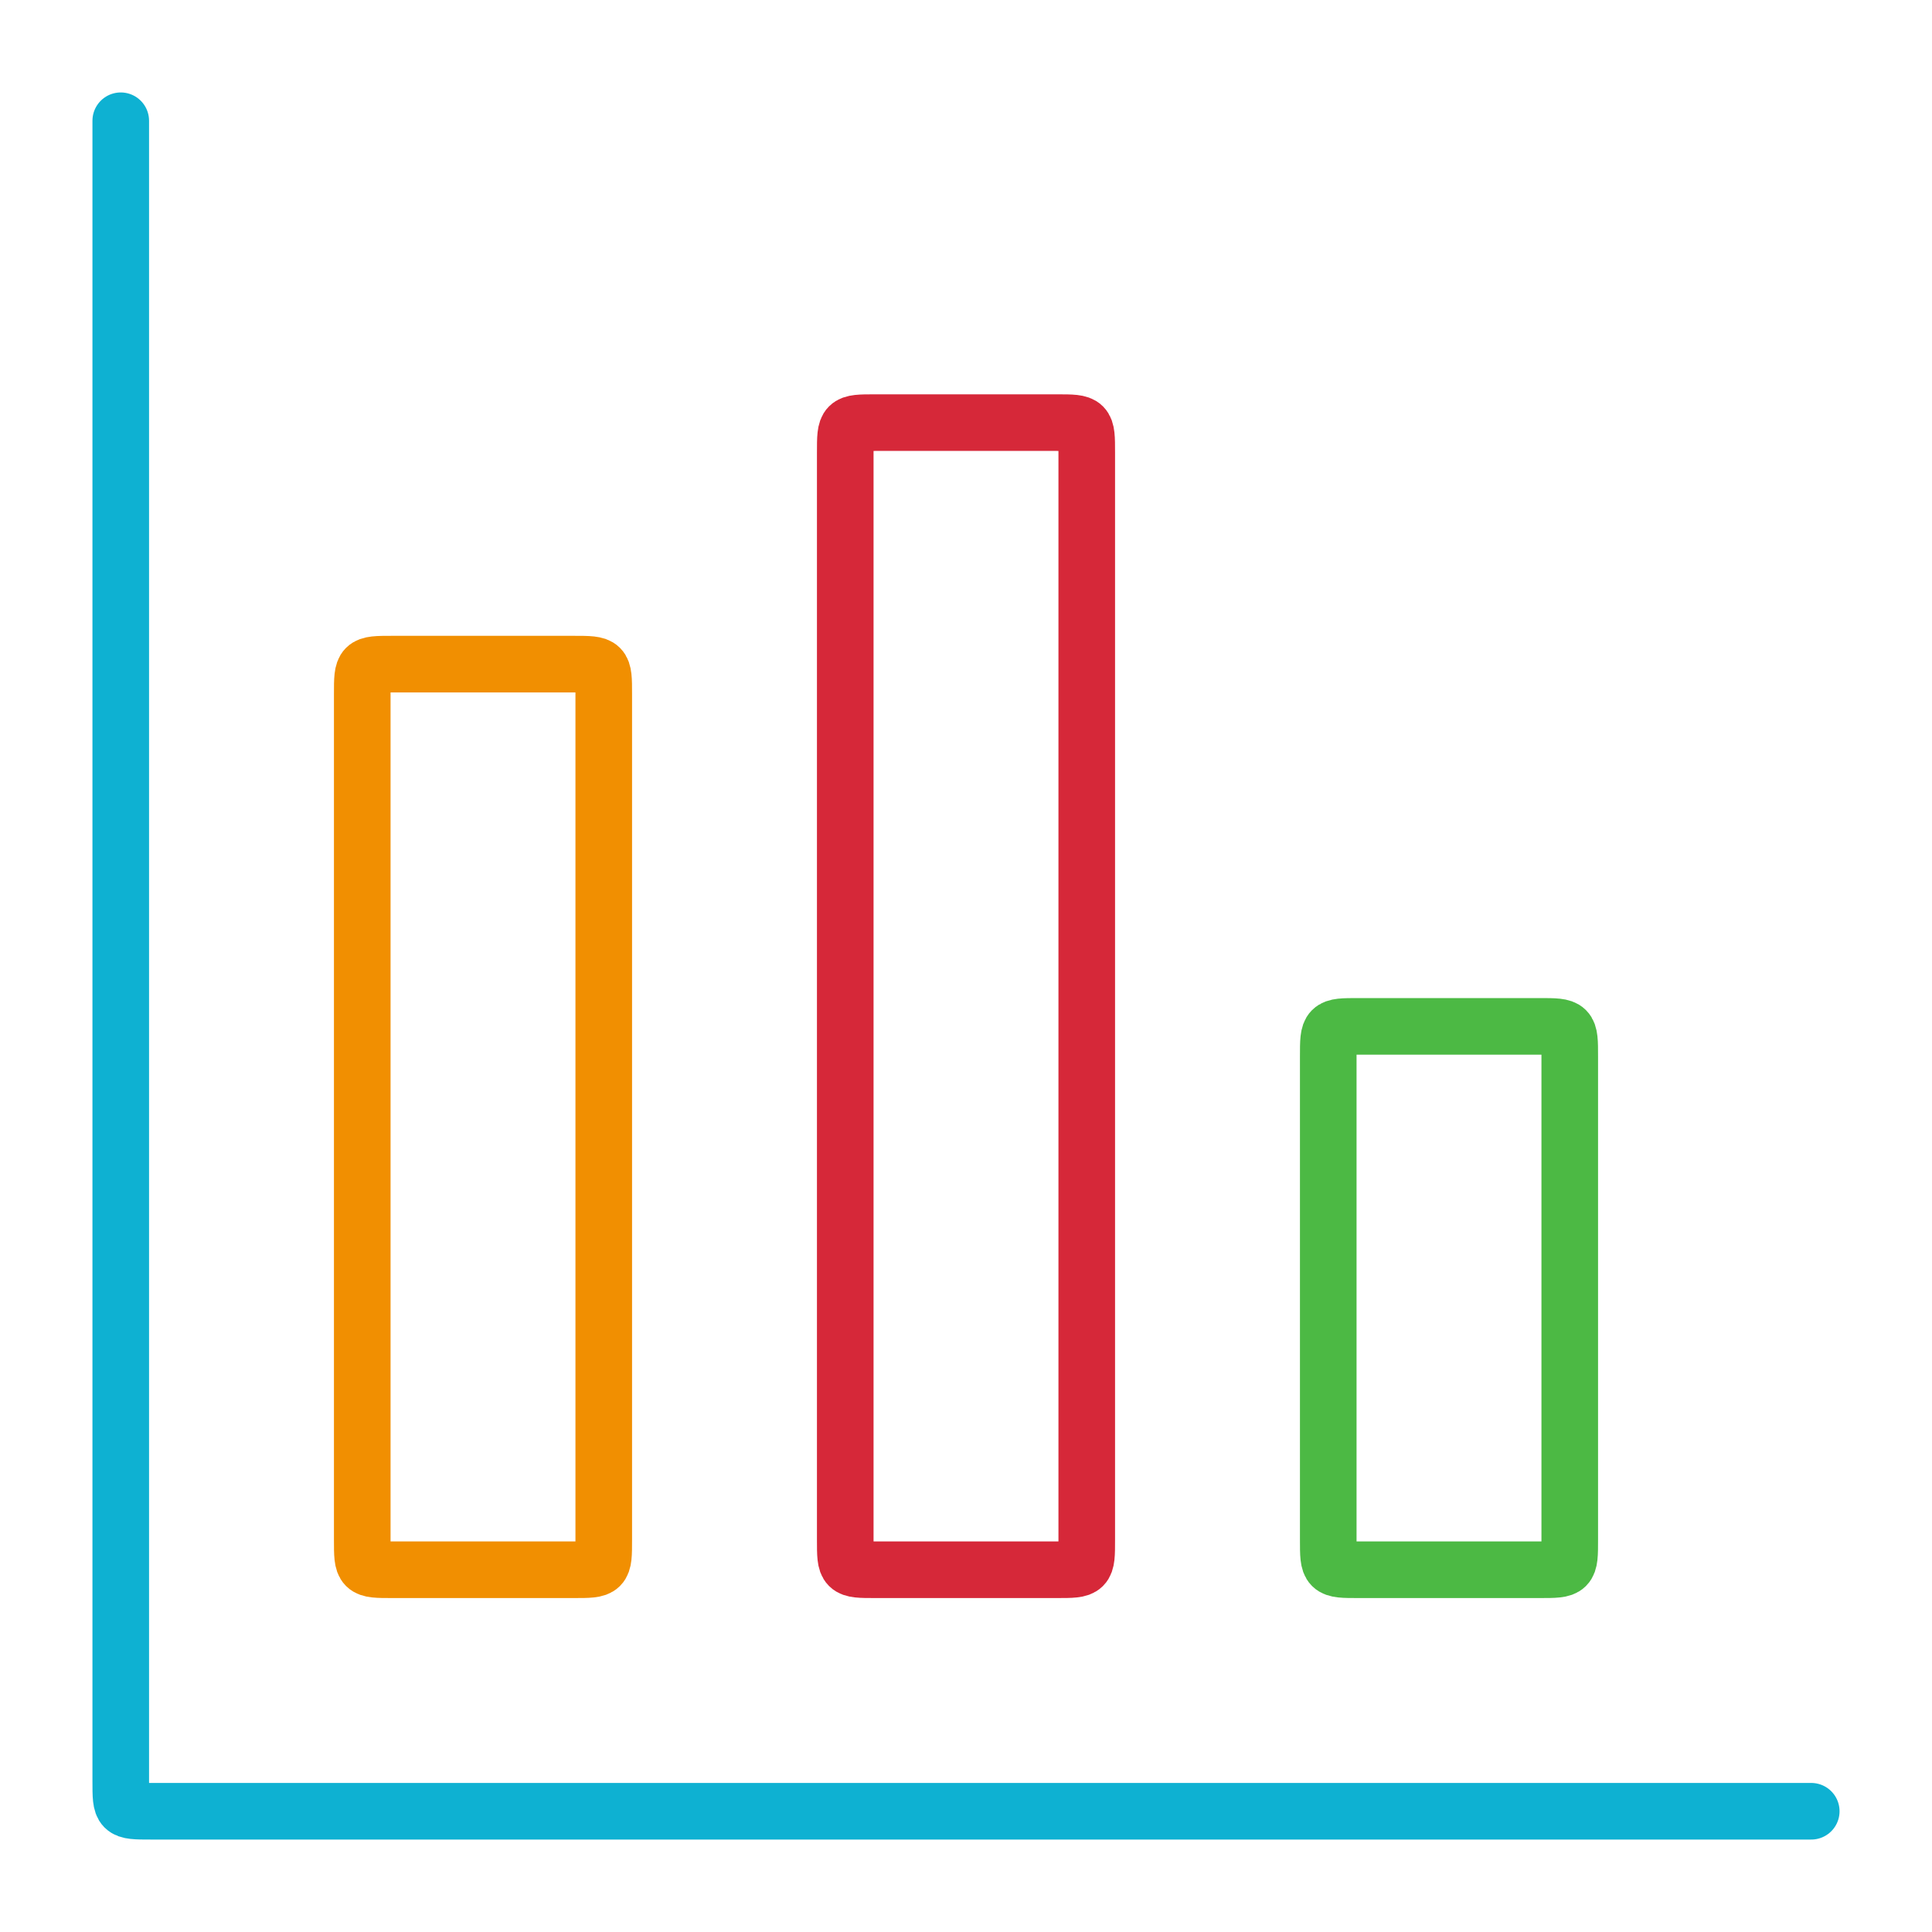
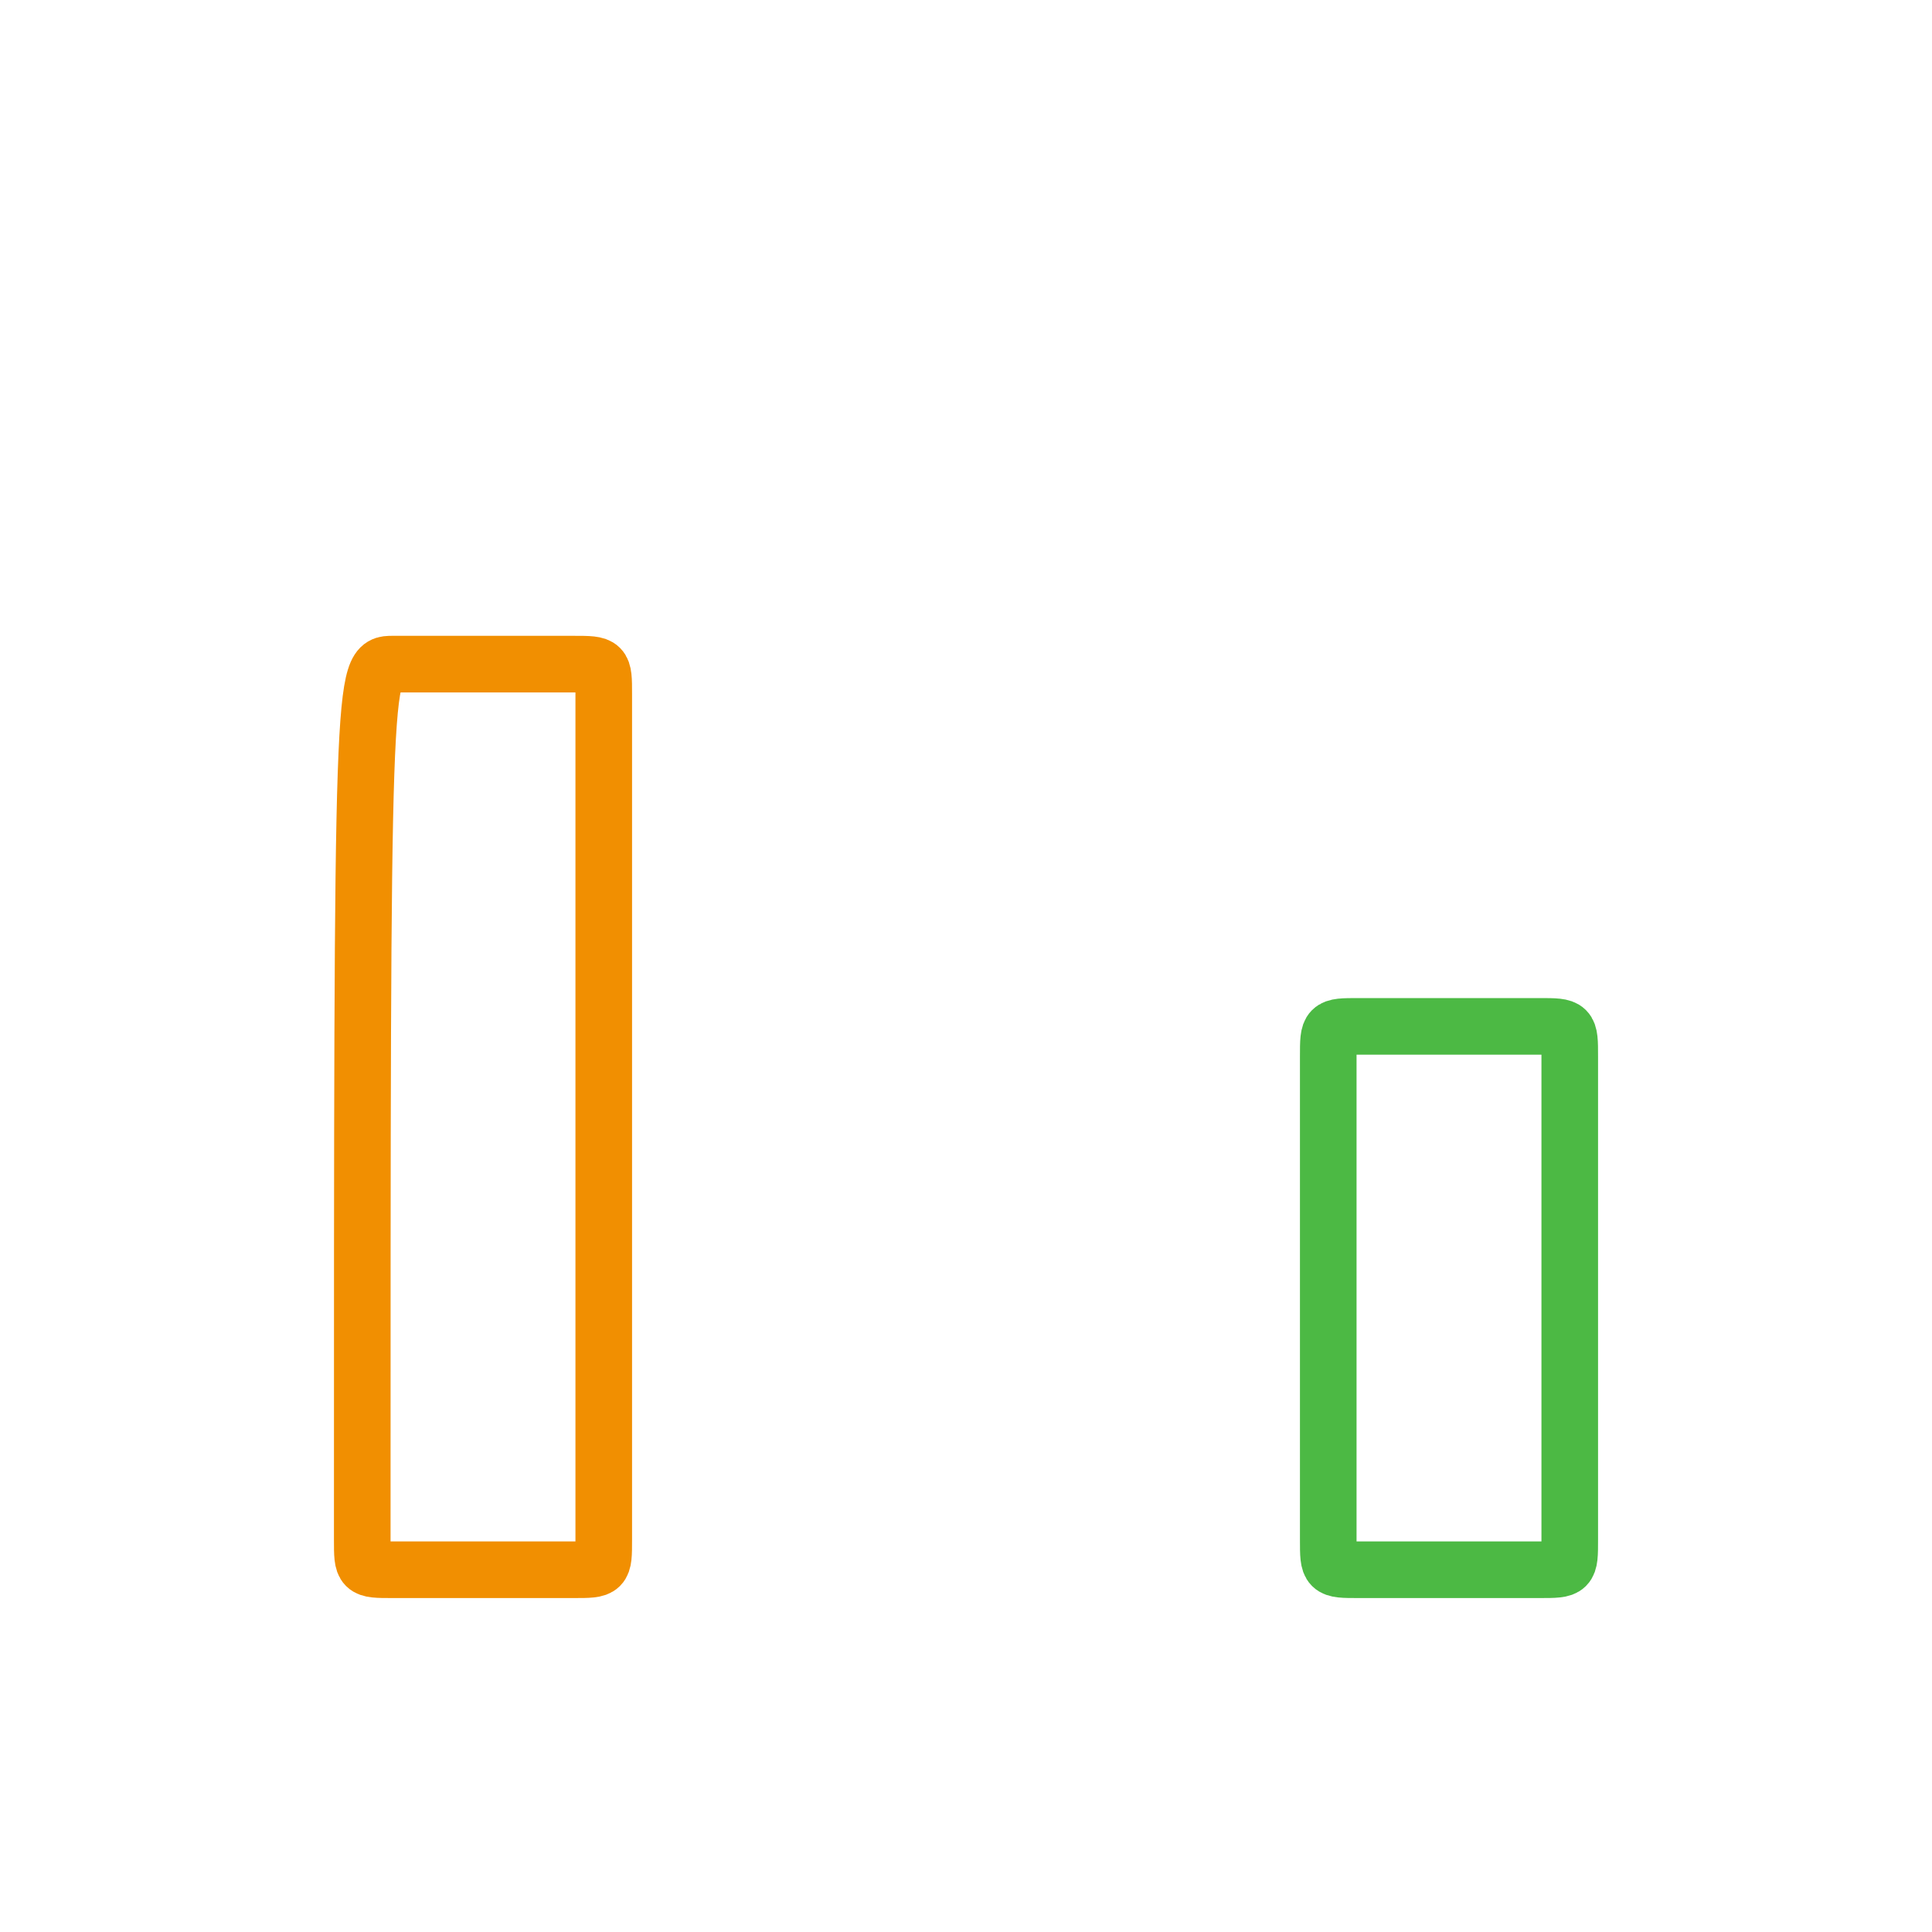
<svg xmlns="http://www.w3.org/2000/svg" height="512" width="512">
-   <path d="M 32 32 L 32 472 C 32 480 32 480 40 480 L 480 480" stroke-width="15px" stroke="#0eb1d2" stroke-linecap="round" fill="none" />
-   <path d="M 96 408 L 96 184 C 96 176 96 176 104 176 L 152 176 C 160 176 160 176 160 184 L 160 408 C 160 416 160 416 152 416 L 104 416 C 96 416 96 416 96 408" stroke-width="15px" stroke="#f18f01" fill="none" />
-   <path d="M 224 408 L 224 120 C 224 112 224 112 232 112 L 280 112 C 288 112 288 112 288 120 L 288 408 C 288 416 288 416 280 416 L 232 416 C 224 416 224 416 224 408" stroke-width="15px" stroke="#d62839" fill="none" />
+   <path d="M 96 408 C 96 176 96 176 104 176 L 152 176 C 160 176 160 176 160 184 L 160 408 C 160 416 160 416 152 416 L 104 416 C 96 416 96 416 96 408" stroke-width="15px" stroke="#f18f01" fill="none" />
  <path d="M 352 408 L 352 280 C 352 272 352 272 360 272 L 408 272 C 416 272 416 272 416 280 L 416 408 C 416 416 416 416 408 416 L 360 416 C 352 416 352 416 352 408" stroke-width="15px" stroke="#4cb944" fill="none" />
</svg>